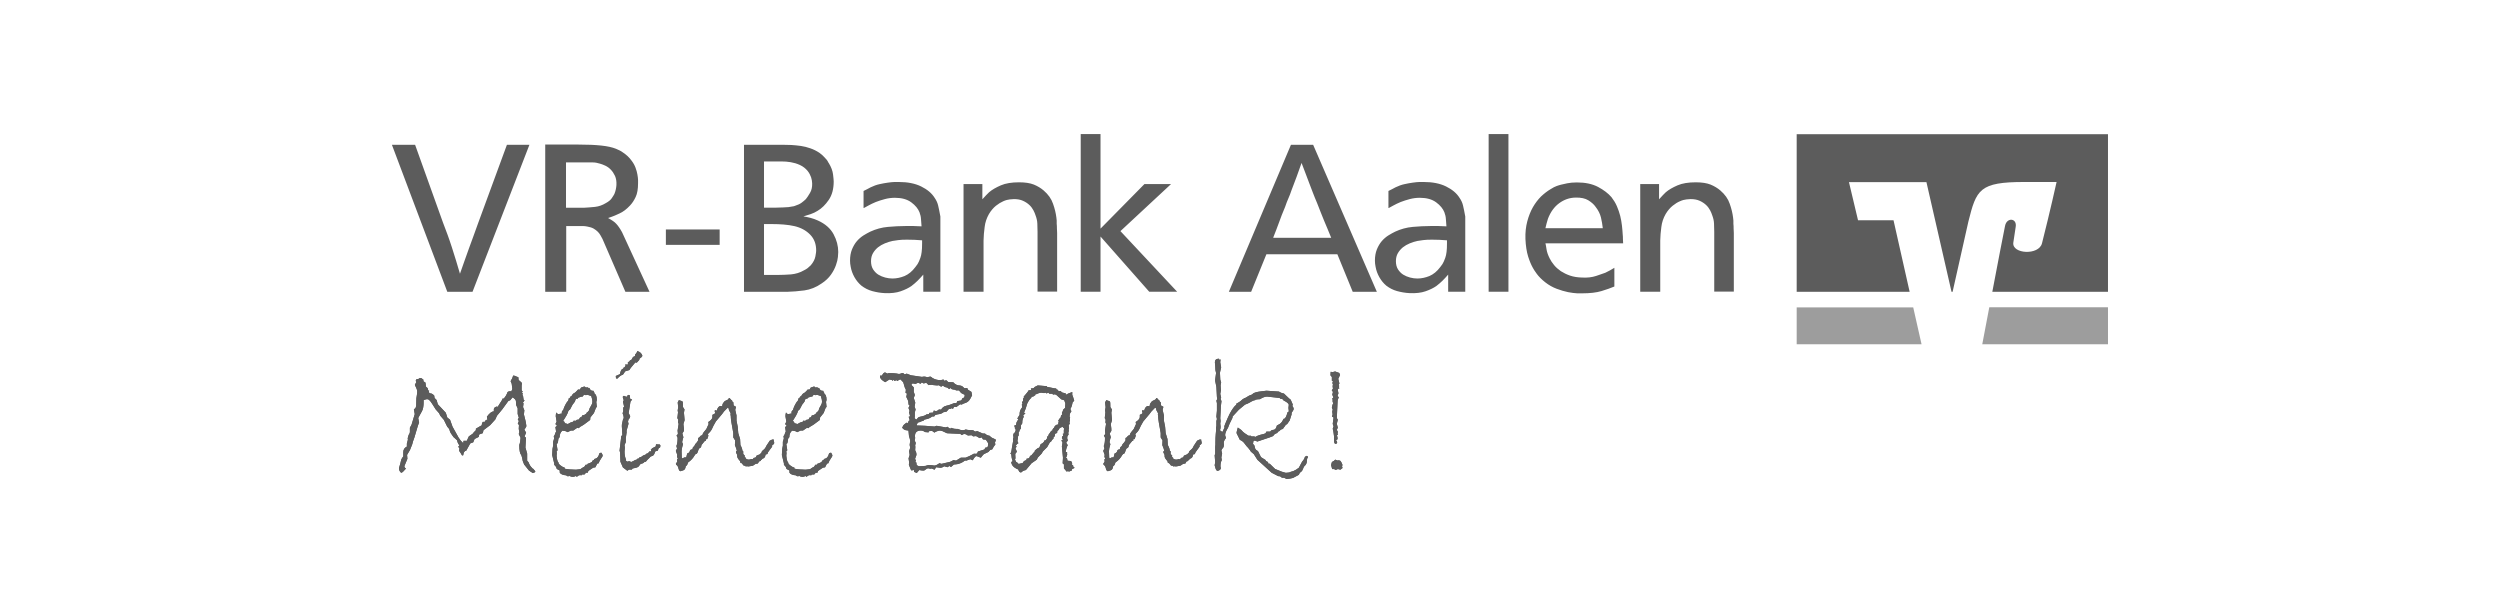
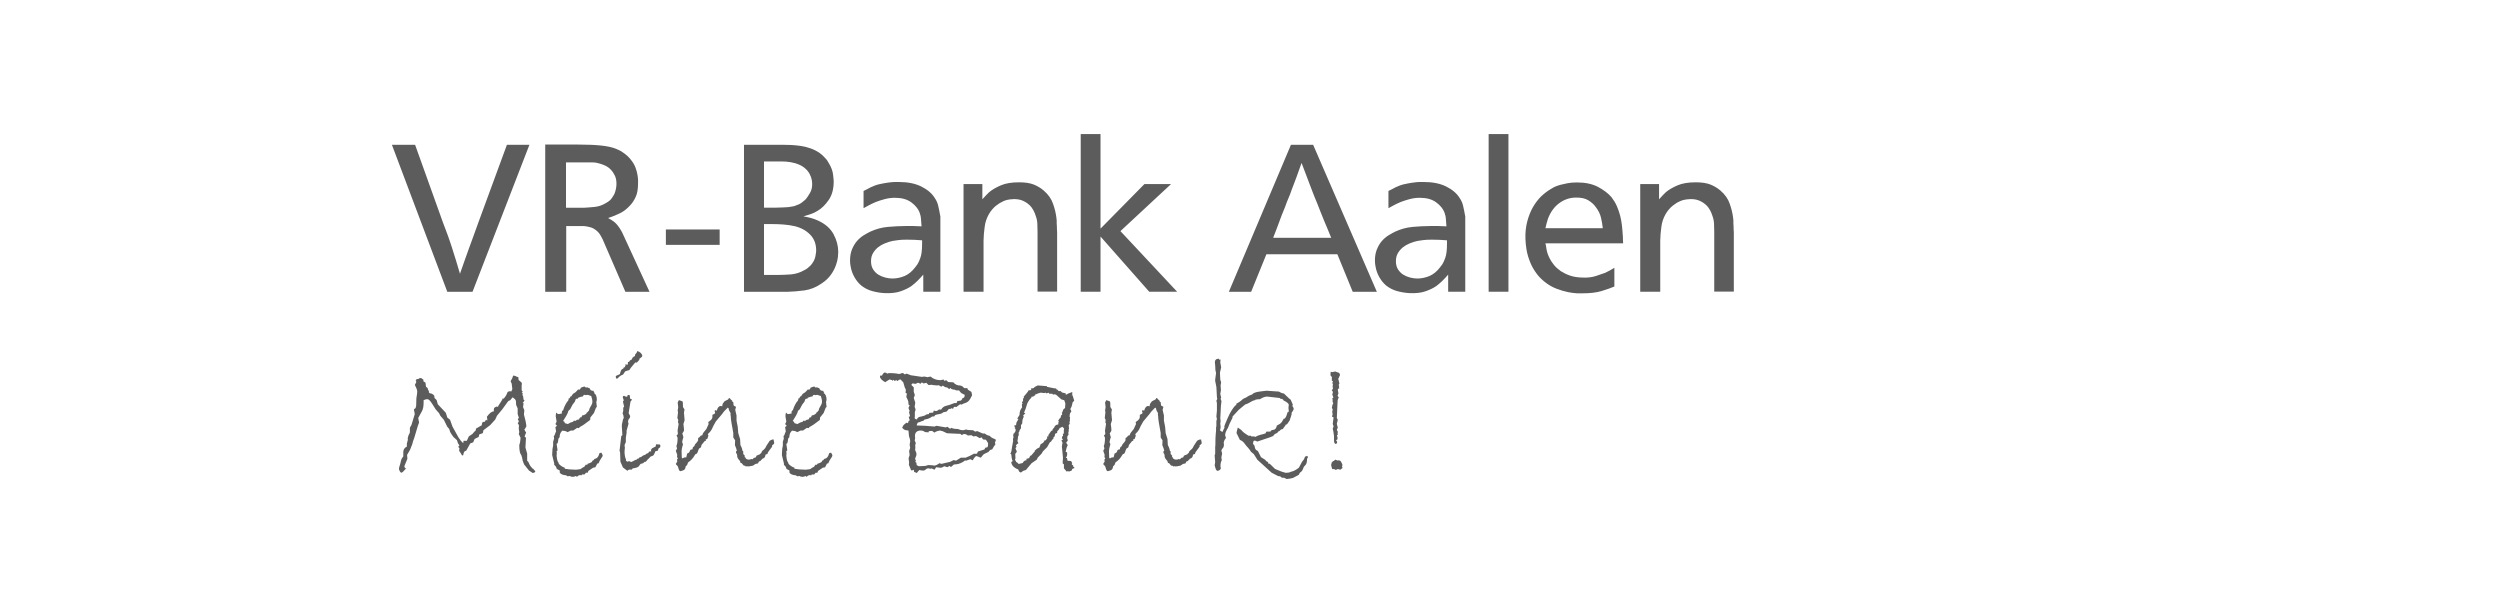
<svg xmlns="http://www.w3.org/2000/svg" id="Ebene_1" viewBox="0 0 231.05 56.69">
  <defs>
    <style>.cls-1{opacity:.6;}.cls-1,.cls-2{fill:#5c5c5c;}</style>
  </defs>
-   <path class="cls-1" d="M194.82,31.82v-3.42h-10.97c-.3,1.57-.55,2.9-.65,3.42h11.62Z" />
-   <polygon class="cls-1" points="166.05 28.41 166.05 31.82 177.59 31.82 176.82 28.41 166.05 28.41 166.05 28.41" />
-   <path class="cls-2" d="M171.72,20.36l-.84-3.53h7.16l2.32,10.14h.1l1.46-6.5c.74-2.95,1.01-3.65,5.16-3.65h2.99s-.6,2.72-1.35,5.67c-.29,1.13-2.78.99-2.65-.06.01-.11.13-.9.22-1.46.14-.81-.81-.91-.98-.11-.12.57-.67,3.42-1.18,6.11h10.69v-14.57h-28.77v14.57h10.44l-1.49-6.61h-3.29Z" />
  <path class="cls-2" d="M38.36,13.38h-2.14l5.12,13.59h2.33l5.26-13.59h-2.08l-2.66,7.24c-.15.44-.3.84-.44,1.22-.14.38-.28.75-.41,1.12-.13.37-.27.74-.4,1.12-.13.38-.28.79-.43,1.22-.13-.45-.25-.85-.36-1.21-.11-.36-.23-.76-.38-1.21-.14-.44-.28-.83-.4-1.17-.13-.35-.28-.74-.44-1.17l-2.56-7.14h0ZM52.32,15.01h2.02c.05,0,.19,0,.42,0,.23,0,.46.04.67.11.15.04.32.1.51.19.19.09.36.21.51.37.15.15.28.35.39.58.1.23.15.51.13.85-.01.14-.03.28-.06.41-.03.13-.07.27-.13.41-.06.12-.15.25-.25.4-.1.15-.28.3-.54.44-.31.19-.64.31-1,.35-.36.04-.7.06-1.02.08h-1.66v-4.2h0ZM50.39,13.38v13.59h1.94v-6.08h1.23s.12,0,.28,0c.16,0,.31.02.45.05.23.04.42.1.58.19.15.09.28.19.39.3.1.11.19.22.25.34.06.12.12.22.17.31l2.12,4.89h2.23l-2.54-5.51c-.1-.18-.19-.33-.27-.44-.08-.12-.16-.22-.25-.32-.09-.1-.19-.19-.31-.27-.12-.08-.27-.18-.46-.28.1-.03.22-.07.37-.13.12-.04.34-.13.68-.29.34-.15.66-.4.97-.73.21-.22.38-.48.53-.8.15-.31.22-.74.22-1.28,0-.05,0-.15,0-.29,0-.14-.03-.31-.06-.5-.03-.19-.09-.4-.17-.62-.08-.22-.2-.44-.36-.65-.22-.31-.49-.56-.81-.77-.1-.08-.21-.14-.31-.19-.1-.05-.21-.1-.33-.15-.35-.14-.8-.24-1.37-.3-.56-.06-1.26-.09-2.08-.09-.13,0-.26,0-.38,0-.13,0-.26,0-.39,0h-2.33ZM61.54,21.21v1.42h4.97v-1.42h-4.97ZM70.6,20.71h.81c.31,0,.64.01,1.01.04.37.03.7.08,1.01.15.59.14,1.07.4,1.45.79.38.39.56.89.55,1.5,0,.06-.02.23-.07.5-.05.27-.19.55-.43.83-.1.1-.2.19-.29.26-.09.07-.2.14-.33.2-.37.22-.78.34-1.21.38-.44.03-.84.05-1.21.05-.22,0-.43,0-.64,0-.21,0-.43,0-.64,0v-4.68h0ZM70.6,14.92h1.6c.3,0,.59.02.88.07.29.05.57.13.85.26.28.13.52.31.72.56.14.18.24.37.31.57.06.2.1.39.1.57.01.33-.05.63-.2.88-.15.25-.27.44-.38.57-.1.1-.23.21-.39.33-.16.12-.36.21-.61.29-.06.03-.14.05-.24.06-.1.01-.22.03-.36.06-.13.01-.29.02-.49.03-.2,0-.41.01-.64.02-.22,0-.44,0-.64,0h-.5v-4.25h0ZM68.76,13.38v13.59h3.97c.51-.01,1.05-.06,1.61-.13.56-.08,1.09-.29,1.59-.64.37-.24.66-.52.87-.82.21-.3.36-.59.46-.88.1-.28.16-.53.18-.75.02-.22.03-.37.03-.46,0-.55-.14-1.1-.43-1.64-.29-.54-.77-.96-1.45-1.27-.22-.1-.44-.18-.67-.24-.23-.06-.46-.11-.67-.14.22-.06.44-.13.67-.21.23-.08.45-.18.65-.31.37-.22.71-.55,1.02-1,.31-.45.46-1.02.46-1.71,0-.1-.02-.32-.06-.65-.04-.33-.17-.68-.39-1.04-.03-.03-.05-.07-.08-.13-.03-.06-.07-.13-.13-.2-.06-.06-.14-.15-.24-.26-.1-.11-.23-.23-.41-.36-.27-.18-.55-.32-.84-.42-.29-.1-.58-.18-.87-.22-.29-.04-.58-.07-.87-.09-.29-.01-.57-.02-.84-.02h-3.56ZM85.22,22.48c0,.33-.01.6-.04.81-.03.21-.06.39-.12.54-.03.06-.07.17-.13.33-.06.15-.17.33-.33.52-.3.4-.63.67-1,.83-.37.15-.74.23-1.12.23-.22,0-.44-.03-.67-.09-.23-.06-.44-.15-.64-.27-.19-.12-.35-.29-.48-.49-.13-.21-.19-.46-.19-.75s.06-.53.18-.74c.12-.21.28-.39.46-.54.19-.15.4-.27.64-.37.24-.1.47-.17.7-.22.14-.03.32-.05.54-.08.22-.03.49-.04.81-.04.46,0,.92.02,1.39.06v.27h0ZM79.83,19.23c.1-.05.25-.13.44-.24.19-.11.42-.21.67-.32.26-.1.54-.19.84-.27.3-.08.61-.12.93-.12.63,0,1.13.14,1.51.42.38.28.63.59.76.92.08.21.13.42.14.65.02.23.04.45.05.65-.24-.01-.49-.02-.73-.03-.24,0-.49,0-.75,0-.51,0-1.06.03-1.63.08-.57.05-1.11.2-1.63.44-.19.09-.4.21-.63.35-.22.14-.43.32-.61.53-.18.21-.33.47-.45.76-.12.3-.18.64-.18,1.04,0,.18.02.37.06.56.06.35.18.67.35.97.17.3.38.56.64.78.3.23.63.4.99.5.37.1.75.17,1.15.19.59.03,1.09-.03,1.49-.17s.73-.3.99-.48c.22-.17.41-.33.57-.49s.34-.35.53-.57v1.58h1.58v-6.95c-.08-.44-.15-.78-.21-1.03-.06-.25-.17-.48-.31-.68-.27-.44-.69-.79-1.26-1.07-.57-.28-1.26-.41-2.07-.41-.08,0-.2,0-.38,0-.17,0-.38.03-.62.06-.24.03-.49.08-.77.14-.28.06-.55.16-.82.29-.12.06-.22.12-.32.17-.1.05-.21.11-.34.17v1.56h0ZM90.78,17.01h-1.73v9.95h1.85v-4.74c.01-.39.04-.8.1-1.23.05-.44.19-.84.4-1.21.19-.32.41-.57.64-.76.24-.19.47-.33.68-.42.22-.1.42-.15.6-.17.18-.02.31-.03.39-.03.32,0,.6.05.84.16.24.11.43.24.59.39s.28.32.37.49c.09.17.15.32.19.45.1.26.16.51.17.77.01.26.02.51.02.77v5.52h1.81v-5.41c-.01-.17-.02-.31-.02-.44s0-.27-.02-.42c0-.12,0-.21,0-.3,0-.08-.02-.18-.03-.28-.05-.4-.15-.82-.31-1.27-.15-.45-.44-.86-.87-1.23-.26-.22-.56-.4-.9-.54-.35-.14-.8-.21-1.37-.21-.68,0-1.24.09-1.68.28-.44.19-.81.4-1.09.64-.1.1-.19.19-.27.27-.08.08-.19.21-.35.38v-1.42h0ZM99.88,12.39v14.57h1.83v-5.1l4.5,5.1h2.58l-5.24-5.6,4.68-4.35h-2.46l-4.06,4.12v-8.74h-1.83ZM117.67,21.96c.21-.51.38-.98.54-1.41.15-.43.34-.91.56-1.43.1-.3.2-.55.3-.78.1-.22.2-.48.3-.78.18-.46.34-.88.47-1.24.13-.37.29-.79.45-1.26.13.35.25.67.37.97.12.3.23.6.34.9.11.3.22.59.34.89.12.3.24.62.39.96.12.3.22.57.33.84.1.26.21.52.31.77.1.25.21.5.32.76.11.26.22.53.34.83h-5.33ZM119.31,13.38l-5.74,13.59h2.06l1.41-3.47h6.56l1.42,3.47h2.23l-5.89-13.59h-2.06ZM133.73,22.48c0,.33-.01.6-.04.81-.03.21-.06.39-.12.54-.03.06-.07.17-.13.33-.06.15-.17.33-.33.52-.3.4-.63.67-1,.83-.37.15-.74.23-1.12.23-.22,0-.44-.03-.67-.09-.23-.06-.44-.15-.64-.27-.19-.12-.35-.29-.48-.49-.13-.21-.19-.46-.19-.75s.06-.53.18-.74c.12-.21.28-.39.46-.54.19-.15.4-.27.64-.37.24-.1.47-.17.7-.22.14-.03.32-.05.54-.08.22-.03.49-.04.81-.04.46,0,.92.02,1.39.06v.27h0ZM128.34,19.23c.1-.05.25-.13.44-.24.19-.11.42-.21.67-.32.26-.1.54-.19.84-.27.3-.08.61-.12.93-.12.63,0,1.13.14,1.51.42.38.28.63.59.76.92.08.21.13.42.14.65.02.23.04.45.05.65-.24-.01-.49-.02-.73-.03-.24,0-.49,0-.75,0-.51,0-1.06.03-1.63.08-.57.05-1.11.2-1.63.44-.19.09-.4.21-.63.35-.22.14-.43.32-.61.53-.18.21-.33.47-.45.76-.12.3-.18.64-.18,1.04,0,.18.02.37.06.56.06.35.18.67.35.97.17.3.38.56.64.78.3.23.63.4.99.5.37.1.75.17,1.15.19.59.03,1.09-.03,1.49-.17s.73-.3.99-.48c.22-.17.41-.33.57-.49.16-.16.34-.35.53-.57v1.58h1.58v-6.95c-.08-.44-.15-.78-.21-1.03-.06-.25-.17-.48-.31-.68-.27-.44-.69-.79-1.26-1.07-.57-.28-1.26-.41-2.07-.41-.08,0-.2,0-.38,0-.17,0-.38.03-.62.06-.24.03-.49.08-.77.14-.28.06-.55.16-.82.29-.12.06-.22.12-.32.17-.1.05-.21.11-.34.17v1.56h0ZM137.58,12.39v14.57h1.83v-14.57h-1.83ZM142.83,21.08c.04-.15.07-.29.1-.41.03-.12.07-.27.13-.45.24-.63.59-1.11,1.04-1.44.45-.33.95-.51,1.52-.52.49-.01.88.07,1.17.25.29.18.52.38.67.6.26.33.42.66.5.99.08.33.13.66.17.99h-5.29ZM150.01,22.48c-.01-.15-.02-.29-.02-.4,0-.13,0-.27-.02-.42-.01-.24-.04-.51-.07-.81-.03-.3-.09-.59-.16-.9-.08-.3-.18-.6-.31-.9-.13-.3-.3-.57-.5-.83-.3-.35-.71-.66-1.23-.94-.53-.28-1.18-.42-1.96-.42-.35,0-.65.03-.9.08-.26.05-.45.1-.58.13-.1.03-.23.06-.39.12-.15.05-.34.15-.56.29-.31.18-.6.41-.89.68-.28.28-.53.61-.75.99-.22.39-.39.82-.52,1.31-.13.49-.19,1.03-.17,1.62.03.64.11,1.18.25,1.63.14.44.29.79.44,1.05.05.1.17.29.36.55.19.26.45.52.78.78.33.26.69.46,1.06.6.37.14.72.24,1.05.31.33.06.61.1.85.11.24,0,.39,0,.45,0,.73,0,1.33-.07,1.79-.21.46-.14.86-.28,1.19-.42v-1.73c-.15.09-.29.17-.41.24-.12.07-.27.14-.43.22-.17.06-.45.16-.84.29-.39.13-.83.18-1.32.15-.41-.01-.78-.07-1.1-.18-.32-.11-.6-.25-.85-.41-.24-.17-.45-.35-.62-.56-.17-.21-.31-.41-.41-.62-.15-.3-.25-.57-.29-.84-.04-.26-.07-.45-.1-.55h7.18ZM153.32,17.01h-1.73v9.95h1.85v-4.74c.01-.39.04-.8.1-1.23.05-.44.19-.84.4-1.21.19-.32.41-.57.64-.76.24-.19.46-.33.68-.42.22-.1.42-.15.6-.17.18-.02.31-.03.39-.03.32,0,.6.05.84.16.24.11.43.24.59.39s.28.32.37.49c.09.17.15.32.19.45.1.26.16.51.17.77.01.26.02.51.02.77v5.52h1.81v-5.41c-.01-.17-.02-.31-.02-.44s0-.27-.02-.42c0-.12,0-.21,0-.3,0-.08-.02-.18-.03-.28-.05-.4-.15-.82-.31-1.27-.15-.45-.44-.86-.87-1.23-.26-.22-.56-.4-.9-.54-.35-.14-.8-.21-1.37-.21-.68,0-1.24.09-1.68.28-.44.19-.81.4-1.09.64-.1.1-.19.19-.27.27-.08.08-.19.21-.35.38v-1.42h0Z" />
  <path class="cls-2" d="M49.25,43.33c-.13-.13-.21-.23-.25-.29-.04-.06-.1-.17-.16-.33l-.12-.13v-.66l-.16-.56.05-.9-.13-.12c.02-.06.04-.13.08-.21.04-.08.06-.13.06-.16s-.02-.05-.06-.08l-.1-.2c.06-.06.13-.16.19-.3-.03-.21-.05-.37-.08-.49l-.15-.6.04-.38-.12-.3.05-.35-.08-.03.17-.23-.09-.07-.05-.35-.06-.08.03-.18-.1-.03.1-.09-.1-.15v-.44l.02-.14c0-.05,0-.09-.01-.1,0-.02-.1-.1-.29-.26l-.03-.27c-.12-.02-.19-.04-.22-.08-.05-.03-.14-.05-.26-.06-.04.18-.12.35-.23.52l.1.23.06.5-.11.24s-.04-.05-.08-.05c-.1,0-.18.03-.25.08-.08.24-.2.44-.36.61h-.11l-.03.11-.35.55-.04.1-.1-.03c-.19.05-.28.14-.28.25v.2c-.19,0-.4.16-.64.49.03.19.04.29.04.3,0,.03,0,.05-.02.05-.02,0-.05-.03-.09-.08l-.14.21h-.17c-.06.1-.1.19-.1.27.01,0,.02,0,.02.02,0,.02-.06.06-.19.12-.13.07-.25.14-.37.22v.14c-.14.13-.24.24-.3.33l-.35.24-.19.41h-.3l-.03.22c-.17-.15-.31-.32-.43-.52l-.56-1.01-.23-.64-.25-.2-.14-.44-.74-.79-.11-.39-.19-.19-.03-.22c-.08-.09-.16-.14-.23-.18-.18-.02-.27-.07-.27-.17,0-.03.01-.07.03-.11h-.08l-.06-.23-.15-.13-.05-.38-.19-.12v-.15l-.19-.14-.15-.02c-.04.08-.15.11-.31.11,0,.08-.02.12-.07.14l.07.12-.14.27c.15.29.22.49.22.61s-.03.33-.08.63l-.02.71-.06.2-.15.11.08.44-.3.99-.15.27v.36c0,.11-.04.21-.11.3-.06.17-.09.28-.09.33,0,.04,0,.08.02.1l-.1.38v.27c-.22.11-.33.28-.33.51v.4s-.03.04-.09.12c-.06.07-.11.19-.14.35s-.07.3-.11.41c-.04.12-.06.18-.06.21,0,.12.03.22.09.3.06.08.1.12.13.12.07,0,.21-.13.43-.39-.1-.05-.15-.12-.15-.22l.28-.68-.03-.36.27-.46.21-.53.06-.24.13-.36.33-1.11.11-.29-.08-.42.35-.64c.1-.18.15-.46.15-.82v-.2h.02s.05-.01.12-.04c.07-.03.14-.04.21-.04.11,0,.26.14.44.43l.33.52.31.35.11.23.33.38.31.63.18.21c.06.21.11.34.15.39.04.05.09.14.17.25.07.11.13.17.17.19l.23.21c.06.2.1.31.13.35l.1.12-.11.14.11.15-.03.22c.13.19.22.33.27.43.03,0,.07,0,.11-.02.03-.27.12-.41.27-.41l.38-.68.27-.1.13-.31.38-.19.05-.23.33-.12.06-.27.62-.47.47-.52.16-.35.48-.58.56-.77.19-.09.21-.26c.2.13.3.24.31.35,0,.1.01.22.02.36l.14.31v.52l.11.35-.1.15.1.15-.1.25.11.11-.02.36.05.31-.05.17.17.35c-.03.32-.06.5-.08.54-.02.04-.04.09-.04.17,0,.46.06.76.19.9.05.14.1.32.13.53l.13.33.45.56.35.23c.13-.04.21-.08.24-.11-.01-.06-.08-.16-.21-.29h0ZM55.38,41.94c-.06.28-.21.44-.45.48l-.05.1c-.06,0-.11.03-.15.1,0,.03-.01.06-.04.08-.02.03-.15.08-.39.17l-.02.08h-.15l-.13.19c-.08.03-.2.1-.36.22l-.41.05-.61-.03-.43-.06v-.1c-.15-.04-.29-.12-.42-.23-.13-.11-.18-.2-.16-.27-.06-.03-.1-.12-.13-.29-.03-.17-.04-.27-.04-.31l.02-.23-.02-.19.09-.08-.09-.6.09-.05c.03-.08.06-.22.08-.43l.11-.14c0-.25.08-.45.25-.6.19.02.3.04.34.06l.14.08.31-.15h.22l.36-.25c.06.02.11.03.13.03.05,0,.08-.03.1-.1.25-.12.57-.34.97-.66l.02-.23.33-.41.19-.49.08-.07-.05-.46.05-.19c0-.33-.09-.55-.28-.64l.07-.03c-.05-.04-.09-.09-.1-.17h-.05c-.16,0-.27-.09-.33-.27h-.1l-.08-.06-.15.03c-.05-.06-.1-.1-.14-.1-.01,0-.11.03-.3.1-.07.12-.11.19-.13.19-.07,0-.12,0-.14-.02-.17.21-.32.34-.44.38-.09.09-.15.17-.17.24l-.1.04-.08.16h-.08c0,.14-.05.25-.15.33-.16.24-.28.49-.36.76-.09.06-.13.13-.13.2,0,.04,0,.08.02.11-.17.04-.27.06-.31.06-.08,0-.15-.05-.22-.15-.03.11-.05.23-.05.35l.08.49s-.04.11-.11.23l.15.16-.15.12c.02.18.04.31.06.41-.05.09-.08.17-.1.25-.02.07-.05.13-.11.18l.03.22-.09.3v.35l-.06.31-.03.56.19.78v.13c.1.09.16.16.18.21l.06.17.27.14v.2c.1.15.3.23.6.25l.1.08c.09,0,.16,0,.22-.02.08.05.17.08.3.08.07,0,.16-.03.27-.08l.1.08c.09-.11.2-.16.31-.16l.11.02.05-.08h.23l.14-.17.14.02.08-.18.44-.3.2-.03.18-.35.12-.02c.05-.16.13-.3.23-.44.1-.14.15-.23.15-.27,0-.06-.04-.15-.12-.27-.08,0-.14.02-.19.06h0ZM54.22,38.19c-.13.13-.27.2-.41.2l-.08.18h-.11l-.12.2-.19.03c-.05.06-.1.1-.15.1-.03,0-.07-.01-.13-.03l-.05.1c-.18.04-.34.11-.5.22l-.27-.08-.06-.14-.11-.06c.27-.41.41-.67.44-.77.02-.11.05-.18.09-.21l.12-.1.23-.44.12-.15c.06-.07.09-.12.1-.14,0-.02.02-.05.02-.07,0-.02.02-.05.02-.07,0-.02.02-.04.03-.05.01-.01.02-.03.03-.04s.02-.02.04-.02c.01,0,.03,0,.04,0,.02,0,.04,0,.06.02l.05-.11c.2-.08.35-.12.44-.12.03-.1.09-.15.17-.15l.1.03s.08-.01.17-.03l.33.11c.08.23.11.39.11.48s-.01.17-.03.23c-.02.06-.1.21-.23.43l-.05.19c-.1.13-.17.2-.22.2v.08h0ZM58.9,32.43c-.02.12-.09.23-.2.33l-.02.17h-.1c-.02.06-.05.1-.1.1l-.12.22-.13.05-.08.13-.12.03v.23h-.26l.06.15h-.06l-.04.12-.03-.02-.08.05v.06s-.04.03-.12.07c-.08.03-.15.19-.21.46l-.38.17.02.2.1.06c.19-.19.31-.29.36-.31l.19-.08.2-.3.39-.12.11-.18.44-.53s.07.03.09.03c.04,0,.08-.03.13-.1l.15-.16v-.1c.15-.09.24-.18.28-.27-.05-.21-.21-.37-.48-.45h0ZM60.94,41.08l-.31-.02-.03.2-.35.18-.03.09h-.07l.04.18-.19.02-.1.15c-.12.02-.2.06-.23.13-.15.04-.29.11-.41.22l-.17.05-.1.13-.03-.05-.11.11c-.13.03-.22.07-.28.12l-.23.11-.19-.08-.17.05-.14-.1.02-.09c-.09-.19-.14-.44-.14-.74l.03-.38-.03-.23.12-.27v-.39l.08-.55-.02-.08.19-.68-.05-.19.05-.21c.1-.09.15-.19.15-.31l-.14-.27.17-1.06.15-.19-.18-.08c-.02-.18-.04-.29-.04-.31,0-.02-.04-.04-.11-.04-.08,0-.11.05-.11.14-.04.02-.07.03-.08.03-.03,0-.07-.01-.12-.04-.05-.03-.09-.04-.11-.04-.08,0-.11.04-.11.12,0,.05.04.16.11.33-.01,0-.02,0-.03-.02-.04,0-.06.04-.06.13,0,.01.01.07.04.17.03.1.05.19.06.26l-.08.1v.31l-.06.22c.08.16.11.31.11.46l-.06.04c-.03.16-.06.28-.08.37-.03.09-.04.18-.04.29l.05.85-.1.08-.16,1.35.05.17.03.85.23.53.41.31.15-.11h.27l.06-.1s.11-.03.24-.05c.13-.02.23-.06.31-.12.02-.03.08-.11.2-.26.17-.02.29-.08.36-.19h.11c.15-.18.24-.28.28-.3l.18-.19.2-.07c.09-.06.16-.2.23-.41l.23-.06.06-.2.15-.11.03-.16s-.04-.08-.06-.1h0ZM71.52,40.62h-.15l-.23.11c-.14.21-.24.37-.31.47l-.09.18c-.03.05-.08.11-.15.17-.08.06-.13.11-.16.15-.03.03-.05.07-.06.09l.02.04c-.06.04-.12.1-.17.16-.2.07-.31.12-.33.16v.04c0,.07-.08.11-.23.13-.05.09-.1.13-.14.13-.02,0-.04-.01-.08-.03-.08.04-.16.06-.25.06-.08,0-.16-.03-.27-.1v-.08l-.11-.06.03-.12-.15-.16v-.25l-.07-.05c-.02-.15-.06-.27-.11-.37-.05-.09-.08-.15-.08-.16l-.03-.55-.17-.55-.05-.59-.11-.56v-.48l-.12-.52.07-.28-.22-.13-.03-.31-.08-.03-.03-.11c-.06-.03-.14-.11-.23-.23h-.06l-.08.13c-.24.1-.37.18-.39.25-.1.1-.15.22-.15.38-.06-.02-.11-.03-.14-.03-.17,0-.29.15-.37.44-.05-.03-.09-.05-.13-.05-.04,0-.06.03-.06.08,0,.01,0,.04.02.08.02.04.02.07.02.09,0,.05-.08.11-.25.18v.2c0,.14-.11.28-.33.43-.03,0-.05.02-.05.05,0,.03.01.08.03.17l-.21.46-.23.28c-.06.06-.11.16-.15.3-.09,0-.16.04-.21.12-.06.08-.11.12-.15.12h-.02v.23c-.06.12-.15.23-.27.35-.06.16-.11.23-.15.23-.06.04-.1.13-.11.25-.15,0-.23.06-.25.19-.03.09-.1.15-.23.19l-.09.36h-.16l-.2.1-.05-.08-.02-.6c0-.13.04-.35.13-.64l-.08-.19c.05-.25.09-.4.12-.45l-.1-.35.15-.24v-.2l-.05-.43.11-.36-.06-.68.05-.31-.14-.22c0-.17,0-.3-.01-.37,0-.08-.02-.13-.04-.15-.02-.02-.13-.06-.33-.12l-.11.22.05.43-.05.3.03.19-.06.52.08.15-.02.26.06.12-.1.63.03.26c0,.06-.04.13-.13.2.06.1.1.17.1.19v.09c0,.3-.04.53-.11.68l.06.23-.11.22.13.36-.02.2.08.15-.08.08.02.2-.13.21.05.1c.09.04.15.14.19.31.04.17.1.26.19.27.21-.05.35-.11.39-.18.05-.07.08-.14.08-.21l.02-.08c.1-.04.16-.15.2-.33.16-.12.29-.22.37-.32.09-.09.18-.23.29-.41l.06-.06c.09,0,.15-.08.19-.21.04-.13.08-.24.13-.31.13-.03.2-.13.21-.31l.31-.38h.09v-.15l.13-.02.11-.31-.05-.15c.17-.16.27-.28.32-.37.05-.08.11-.21.19-.39l.23-.41.58-.69.17-.23.35-.36.08.07c0,.12.07.27.19.46-.01.02-.02.05-.02.1,0,.04.01.1.03.19v.06c0,.18.08.67.23,1.47v.41l.17.27-.02.44.12.3.06.23-.08.05v.1l.11.22v.13c0,.11.09.26.27.45,0,.08.02.13.06.18h.08l.19.23.14.02.05.06.12-.02.13.02.36-.06s.08-.02.1-.04l.19-.13.23-.05.1-.19c.11,0,.17-.05.19-.14h.03s.06-.03.08-.1c.19-.04.29-.17.3-.39l.18-.05c0-.09.07-.22.22-.4.15-.17.22-.29.22-.34l-.02-.06c.16-.09.22-.17.2-.26l-.05-.23h0ZM76.61,41.94c-.06.28-.21.44-.45.48l-.05.1c-.06,0-.11.03-.15.1,0,.03-.01.06-.04.08-.02.03-.15.08-.39.17l-.02.08h-.15l-.13.19c-.08.03-.2.1-.36.22l-.41.05-.61-.03-.43-.06v-.1c-.15-.04-.29-.12-.42-.23-.13-.11-.18-.2-.16-.27-.06-.03-.1-.12-.13-.29-.03-.17-.04-.27-.04-.31l.02-.23-.02-.19.09-.08-.09-.6.09-.05c.03-.08.06-.22.08-.43l.11-.14c0-.25.08-.45.25-.6.19.02.3.04.34.06l.14.08.31-.15h.22l.36-.25c.06.02.11.03.13.03.05,0,.08-.03.1-.1.25-.12.57-.34.97-.66l.02-.23.33-.41.19-.49.08-.07-.05-.46.05-.19c0-.33-.09-.55-.28-.64l.07-.03c-.05-.04-.09-.09-.1-.17h-.05c-.16,0-.27-.09-.33-.27h-.1l-.08-.06-.15.03c-.05-.06-.1-.1-.14-.1-.01,0-.11.03-.3.1-.07.12-.11.19-.13.19-.07,0-.12,0-.14-.02-.17.21-.32.34-.44.38-.09.09-.15.17-.17.24l-.1.04-.08.16h-.08c0,.14-.05.25-.15.33-.16.24-.28.49-.36.76-.09.06-.13.13-.13.2,0,.04,0,.08.02.11-.17.04-.27.06-.31.06-.08,0-.15-.05-.22-.15-.03.11-.05.23-.05.35l.08.49s-.04.11-.11.23l.15.16-.15.12c.02.18.04.31.06.41-.05.09-.08.17-.1.25-.02.07-.05.13-.11.18l.03.22-.09.3v.35l-.06.31-.03.56.19.78v.13c.1.09.16.16.18.21l.06.17.27.14v.2c.1.15.3.23.6.25l.1.08c.09,0,.16,0,.22-.02.08.05.17.08.3.08.07,0,.16-.03.27-.08l.1.08c.09-.11.2-.16.31-.16l.11.02.05-.08h.23l.14-.17.14.02.08-.18.44-.3.2-.03.18-.35.12-.02c.05-.16.13-.3.23-.44.1-.14.15-.23.15-.27,0-.06-.04-.15-.12-.27-.08,0-.14.02-.19.06h0ZM75.44,38.19c-.13.13-.27.2-.41.2l-.08.18h-.11l-.12.2-.19.03c-.05.06-.1.1-.15.1-.03,0-.07-.01-.13-.03l-.05.1c-.18.04-.34.11-.5.22l-.27-.08-.06-.14-.11-.06c.27-.41.41-.67.44-.77.02-.11.05-.18.09-.21l.12-.1.23-.44.12-.15c.06-.07.09-.12.1-.14,0-.02.02-.05.02-.07,0-.02.02-.05.02-.07,0-.02.02-.04.03-.05.01-.01.02-.03.03-.04s.02-.02.04-.02c.01,0,.03,0,.04,0,.02,0,.04,0,.06.02l.05-.11c.2-.08.35-.12.44-.12.03-.1.09-.15.17-.15l.1.03s.08-.01.17-.03l.33.11c.08.23.11.39.11.48s-.01.17-.03.23c-.02.06-.1.21-.23.43l-.05.19c-.1.13-.17.2-.22.2v.08h0ZM91.8,40.53c-.14-.07-.26-.16-.35-.26-.16-.02-.3-.08-.42-.2h-.19l-.53-.23-.19.05-.19-.13c-.3,0-.52-.02-.68-.07-.08.05-.17.07-.28.07-.13,0-.29-.04-.46-.12h-.13c-.13,0-.24-.02-.33-.05-.08-.03-.13-.05-.14-.05h-.03c0,.05-.02.08-.05.08-.04,0-.13-.06-.27-.18l-.15.06-.86-.15-.18.07-.89-.07c-.15-.01-.31-.02-.51-.02h-.2s-.05-.02-.05-.05c0-.04.04-.11.11-.23.11-.02.18-.04.23-.07.04-.03.14-.06.29-.1l.08-.1.31-.07c.08-.02.15-.06.23-.1l.19-.12h.17l.1-.13c.11-.04.22-.07.31-.08.1-.01.18-.03.25-.06.07-.03.14-.07.19-.12l.3-.06.22-.25h.15s.04-.06.08-.06c.04,0,.09.02.15.06.03-.13.09-.2.18-.2.02,0,.06.01.12.03l.35-.26.15.03c.11-.07.21-.11.28-.13.08-.02.15-.05.23-.1.08-.05.14-.11.19-.17s.14-.21.26-.46l-.06-.31-.33-.21-.05-.14h-.28c-.12-.12-.2-.19-.24-.2l-.14-.04c-.26,0-.47-.1-.64-.3l-.44-.02s-.08-.03-.11-.08c-.02-.05-.06-.08-.11-.08s-.1.02-.15.05l-.1-.13-.23.06h-.08c-.23,0-.46-.06-.69-.19-.11-.09-.18-.14-.21-.14l-.27.06c-.15-.04-.25-.06-.31-.06-.04,0-.11.01-.2.03l-1.02-.15-.38-.15c-.1.03-.16.05-.19.07l-.14-.12h-.11l-.1.04c-.07.03-.13.04-.19.04l-.21-.04c-.17-.03-.41-.04-.72-.04l-.11.05-.23-.11c-.11.01-.21.11-.29.3-.02-.01-.06-.02-.1-.02-.05,0-.08.03-.08.1,0,.17.16.34.48.52l.39-.25.26.06v.08l.12-.11.11.11.14-.08.12.08c.09-.09.17-.13.27-.15l.26.27.14.48.1.2-.03.3.13.06-.06.31.13.27c.04.07.06.15.06.23l.02.21.1.08-.11.23.11.29-.06.1.1.38-.13.05.1.33-.1.05-.07.22s-.06-.06-.1-.06c-.03,0-.1.05-.21.14-.11.09-.18.21-.22.33.04.05.1.11.17.16.07.05.21.09.41.1l.05.52.08.26c.02.08.03.14.03.19,0,.05,0,.1-.02.13l-.03.23.05.26-.1.31.05.36-.1.31.05.35-.02.25.21.51h.07c.07,0,.12-.02.14-.06.04.03.06.07.06.14v.06l.25.1.23-.27c.14.03.27.05.36.05.09,0,.15-.02.16-.05.13-.11.23-.16.3-.16.02,0,.05,0,.1.02.04.01.08.02.1.02.03,0,.05,0,.06-.02h.08l.25.11.15-.23.39.05c.12,0,.24-.05.35-.14l.31.09.17-.12.15.1c.17-.15.26-.23.27-.23.01,0,.08-.01.2-.02.12,0,.26-.04.4-.1.15-.06.29-.14.44-.26l.08.03.39-.14.23.1c.15-.27.27-.4.36-.39l.39.15.19-.24c.05-.06.1-.1.15-.12l.36-.17.17-.19.18-.05c.07-.14.17-.3.3-.47l-.05-.14.1-.27s-.11-.08-.26-.15h0ZM88.97,36.79h-.03v.08l-.13.15-.33.05-.08.18h-.2l-.31.12c-.06.03-.21.08-.43.13-.22.05-.38.17-.48.36l-.2-.02c-.1.1-.2.15-.28.15-.08,0-.14-.02-.19-.06l-.07.2-.36.03-.03.11-.23.03s-.08.08-.21.12c-.13.04-.26.08-.39.1-.13.02-.23.11-.29.25-.13-.03-.2-.09-.2-.17l.02-.1v-.39l.07-.27-.09-.25.06-.38-.14-.43.1-.27-.1-.3v-.41l-.23-.23.12-.14.27.05.24-.11.23.1.11-.13.17.1.25-.06.21.21.27-.03.16.03c.12.02.23.03.31.03.09,0,.16,0,.2-.02l.22.14.16-.1c.1.08.17.12.23.14l.18.04.17.14.15-.11c0,.1.13.15.38.17l.12.06h.26c.12.16.2.24.23.26l.3.15c0,.2-.06.3-.19.3h0ZM91.08,41.34l-.1.2-.6.19-.08.19s-.08.02-.15.02c-.06,0-.1,0-.12-.02-.29.17-.55.29-.79.38h-.44l-.44.27-.23-.05-.31.16-.81.19-.19-.06c-.2.15-.36.22-.48.22-.03,0-.08-.01-.17-.03l-.38-.02-.27.08-.6.03-.2-.1-.03-.25-.1-.03.06-.15-.08-.15.13-.36c0-.12-.01-.21-.04-.27-.03-.06-.06-.12-.08-.17l.02-.31-.02-.14.06-.22-.1-.22.04-.24-.02-.17c0-.35.18-.52.55-.52.14,0,.27.05.38.14l.33.03.02-.11.3-.03.22.16c.13-.1.3-.16.52-.19.04.02.09.03.15.04.06,0,.1.02.11.03l.38.18,1.06.05h.17s.08.08.15.12c.07-.07.15-.1.23-.1.1,0,.21.05.33.14l.33-.03.15.11.27-.03.33.19.19-.07.12.19.27.03c.13.19.2.3.2.32,0,.03,0,.07,0,.12,0,.11-.02.19-.06.25l-.17.05h0ZM99.16,43.06s.01-.02.03-.02h.02c-.11-.06-.16-.12-.16-.16,0-.02.02-.03.05-.06l-.11-.21-.33-.03-.05-.25h-.1c.08-.13.12-.24.12-.33,0-.06,0-.1-.02-.11l.02-.09-.14-.03c.05-.31.12-.52.2-.64-.05-.03-.1-.1-.15-.22l.15-.2-.06-.21c0-.13.02-.21.06-.23l.08-.15-.05-.1s.05-.1.05-.15c0-.03,0-.05-.02-.06l.05-.05-.05-.07.05-.05-.03-.36.1-.11-.03-.15.05-.18-.02-.11.03-.14s-.02-.06-.05-.08c0-.18.03-.3.08-.37.05-.07.08-.11.09-.13l-.1-.21c.08-.13.13-.25.15-.34l.06-.27.15-.16-.13-.42.03-.03-.16-.08h.08v-.27c-.24.08-.44.16-.6.27v-.14l-.35-.09-.14-.14-.08.02c-.1,0-.16-.05-.19-.15l-.08.03c0-.09-.05-.14-.15-.14h-.06l-.69-.14v-.06l-.85-.07-.3.15c-.01.09-.13.13-.35.13.03.03.05.06.05.08,0,.06-.06.09-.19.09h-.05c-.04.09-.12.19-.23.32-.12.13-.19.22-.23.27.01.02.02.05.02.09s-.03.06-.08.08v.27c-.07,0-.1.02-.1.05,0,.06.02.11.06.16l-.07.05.02.3c-.15.17-.23.37-.23.6v.08l-.22.35.11.03s-.04.11-.11.21c-.07.1-.1.21-.1.33v.03c-.11,0-.17.03-.17.08s.04.09.12.1c-.06.02-.09.04-.09.08,0,.01.02.03.05.06.03.03.05.08.05.13,0,.09-.05.19-.14.31l-.06.02c-.02.07-.03.13-.03.17,0,.04.01.1.03.18-.03.06-.05.13-.05.19,0,.05,0,.09.02.11l-.11.61c-.02.14-.04.25-.05.33-.01.08-.03.13-.05.17l-.06.09.09.06c.01.22.05.44.13.64l-.13.08c.02.3.24.53.65.69.05.18.13.27.22.27h.05c.11-.1.2-.16.25-.17l.18-.05.53-.63.48-.33.09-.19.35-.36.13-.22.39-.39.25-.44.11-.07c.05-.11.13-.21.23-.29v-.12l.11-.08.03-.23.19-.08.02-.18c.08-.04.15-.13.22-.27l.26-.12c.06.09.11.14.15.15l-.03.16v.33h-.09l.02.2-.08.06-.03.15.1.14-.15.08.11.19-.06.35.1,1.06-.03.51.12.1v.36l.26.31.12-.06.08.06c.08-.04.16-.07.25-.09l.05-.15.23-.11c-.09-.08-.14-.13-.14-.15h0ZM98.41,37.72l-.15.14c-.02.1-.06.2-.12.3l.03.15-.11.09-.03.18c-.06.04-.14.14-.23.3.03.03.05.06.05.1,0,.02-.01.04-.03.06l-.02.2h-.11s-.07.03-.14.08c-.06.05-.11.12-.13.21-.1.07-.16.17-.18.3l-.07-.03c-.04.07-.1.16-.18.26-.08.1-.11.17-.11.18s.01.04.03.08l-.15.03.03.14-.16.21h-.1c-.03.15-.14.26-.35.35l-.12.31c-.12.04-.21.09-.27.15l-.18.16h.06l-.3.35s-.02.06-.05.06h-.03c-.08.05-.13.11-.14.17-.02.06-.03.09-.04.09s-.1.03-.26.07l.03.12c-.17.01-.29.1-.36.26l-.38.09c-.06-.09-.14-.15-.23-.19l-.03-.11-.08-.05.05-.19-.02-.39.15-.2-.13-.33.1-.13-.06-.13c.09-.11.16-.17.23-.2l-.09-.2c.04-.19.06-.34.06-.44l.06-.08v-.3l.06-.06c.01-.1.06-.2.15-.3v-.28l.12-.18v-.09c0-.19.05-.36.14-.51l-.06-.13.21-.19-.13-.06c.11-.23.21-.51.3-.85.14-.28.27-.46.38-.52v-.1l.19-.02.03-.06.14-.05-.03-.06c.26-.12.46-.19.58-.19l.26.04.14-.04.08.07.19-.07.08.1h.27l.08.08c.06-.02.1-.03.13-.03.04,0,.1.02.17.06l.46.41.27.08.1.3-.03.44h0ZM111.02,40.62h-.15l-.23.11c-.14.21-.24.37-.31.47l-.09.18c-.03.05-.08.11-.15.17-.08.06-.13.11-.16.15-.03.03-.05.07-.06.09l.02.04c-.06.04-.12.1-.17.16-.2.07-.31.12-.33.16v.04c0,.07-.08.11-.23.13-.05.09-.1.13-.14.13-.02,0-.04-.01-.08-.03-.08.04-.16.06-.25.06-.08,0-.16-.03-.27-.1v-.08l-.11-.06.03-.12-.15-.16v-.25l-.07-.05c-.02-.15-.06-.27-.11-.37-.05-.09-.08-.15-.08-.16l-.03-.55-.17-.55-.05-.59-.11-.56v-.48l-.12-.52.07-.28-.22-.13-.03-.31-.08-.03-.03-.11c-.06-.03-.14-.11-.23-.23h-.06l-.08.13c-.24.1-.37.18-.39.25-.1.1-.15.22-.15.38-.06-.02-.11-.03-.14-.03-.17,0-.29.15-.37.44-.05-.03-.09-.05-.13-.05-.04,0-.06.03-.06.08,0,.01,0,.04.02.08.02.04.02.07.02.09,0,.05-.08.11-.25.18v.2c0,.14-.11.28-.33.43-.03,0-.05.02-.05.05,0,.03.01.08.03.17l-.21.46-.23.28c-.06.06-.11.16-.15.3-.09,0-.16.04-.21.12-.06.08-.11.12-.15.12h-.02v.23c-.06.12-.15.23-.27.35-.06.16-.11.23-.15.23-.06.04-.1.13-.11.25-.15,0-.23.06-.25.19-.03.09-.1.15-.23.19l-.09.36h-.16l-.2.1-.05-.08-.02-.6c0-.13.04-.35.13-.64l-.08-.19c.05-.25.09-.4.12-.45l-.1-.35.15-.24v-.2l-.05-.43.11-.36-.06-.68.05-.31-.14-.22c0-.17,0-.3-.01-.37,0-.08-.02-.13-.04-.15-.02-.02-.13-.06-.33-.12l-.11.22.05.43-.05.3.03.19-.06.52.08.15-.02.26.06.12-.1.63.03.26c0,.06-.04.13-.13.2.06.1.1.17.1.19v.09c0,.3-.04.53-.11.68l.06.23-.11.22.13.36-.02.2.08.15-.08.08.02.2-.13.21.05.1c.09.04.15.14.19.31.04.17.1.26.19.27.21-.05.35-.11.39-.18.05-.07.08-.14.08-.21l.02-.08c.1-.04.16-.15.2-.33.16-.12.29-.22.37-.32.09-.09.18-.23.29-.41l.06-.06c.09,0,.15-.08.19-.21.04-.13.08-.24.13-.31.13-.03.2-.13.21-.31l.31-.38h.09v-.15l.13-.02.11-.31-.05-.15c.17-.16.27-.28.32-.37.05-.08.11-.21.19-.39l.23-.41.58-.69.17-.23.35-.36.08.07c0,.12.07.27.19.46-.01.02-.02.05-.02.1,0,.04.01.1.03.19v.06c0,.18.08.67.23,1.47v.41l.17.27-.02.44.12.3.06.23-.08.05v.1l.11.22v.13c0,.11.09.26.27.45,0,.08.02.13.06.18h.08l.19.23.15.02.05.06.12-.02.13.02.36-.06s.08-.02.1-.04l.19-.13.23-.05.1-.19c.11,0,.17-.05.19-.14h.03s.06-.03.08-.1c.19-.04.29-.17.3-.39l.18-.05c0-.09.07-.22.22-.4.14-.17.22-.29.22-.34l-.02-.06c.16-.09.22-.17.2-.26l-.05-.23h0ZM120.74,42.17s-.06.01-.13.03c-.05.16-.1.27-.15.32l-.12.15-.3.56s-.1.08-.26.18c-.16.1-.33.17-.5.2l-.14.06-.31.03-.38-.11-.61-.25-.5-.49-.1.02-.06-.17-.19-.1-.02-.08-.43-.27-.28-.56c-.16-.08-.25-.17-.27-.28l-.06-.24-.13-.15.02-.08v-.03c0-.12.04-.19.13-.19.06,0,.14.03.25.09,1.03-.33,1.54-.52,1.54-.56h-.02s-.03.02-.05.02c.1-.13.23-.22.38-.25.02-.09.08-.15.19-.18.1-.12.21-.19.33-.19.01-.05.06-.12.13-.2.08-.09.12-.16.13-.21l.11-.02.25-.36.18-.56v-.15c.12-.16.19-.28.19-.36s-.04-.17-.12-.27l.04-.13-.23-.53s.05.08.05.1c-.02,0-.24-.2-.64-.59-.13-.02-.22-.05-.28-.08l-.18-.1-1.16-.08-.64.08c-.36.05-.59.14-.68.27-.16.05-.27.1-.34.14-.07.04-.13.08-.17.11-.04.03-.08.05-.11.06-.04,0-.08.03-.14.06-.05.03-.1.06-.14.09-.04.03-.08.07-.12.11-.04.05-.2.15-.46.3.02.03.03.05.03.07,0,.04-.04.06-.11.08-.25.28-.48.66-.69,1.14-.21.48-.32.75-.32.81l.02.08-.19.41c-.08-.03-.15-.08-.23-.16.04-.09.06-.2.06-.31l-.03-.31.03-.23s-.01-.12-.03-.25l.06-1.17.05-.41-.08-.23.05-.11-.08-.33.06-.35-.03-.45.05-.26-.08-.27-.03-.64.11-.49-.08-.47.03-.27-.1.06-.05-.12c-.25,0-.38.11-.38.33,0,.06.01.16.03.31l.02.41.06.27-.08.61v.13l.11.55.05.94.03.18-.08.15.05.23v.68l-.05.56.05.23-.05.18v.46l-.03.15v.27s-.01.12-.03.34c-.02.22-.03.48-.03.77v.19l-.02.22v.63l-.05.14.05.64-.05.28.06.21c.04.18.11.29.21.31.2-.05.3-.14.3-.27,0-.02-.01-.06-.03-.12v-.1c0-.19.04-.36.12-.51l-.04-.25.07-.35-.07-.3c.02-.06.08-.16.19-.28.03-.08.05-.16.05-.25l-.02-.14c0-.12.04-.24.11-.35.06-.03.09-.09.09-.19-.05-.07-.07-.14-.07-.21,0-.16.09-.39.27-.68l.14-.36.27-.55v-.11l.58-.63.58-.48.21-.08c.06-.02.12-.05.2-.1.07-.05.14-.08.19-.11.06-.03.11-.05.17-.08.06-.02.12-.04.19-.05l-.02-.03c.15-.03.3-.05.44-.05.25-.16.47-.24.66-.24.05,0,.19.02.44.05.24.03.48.06.71.08l.1.08h.05c.1,0,.17.05.22.15.32.15.48.29.48.41l-.03.28.03.27-.03.12h-.08c-.11.41-.22.61-.33.61h-.03c-.11.2-.18.33-.23.36l-.1.1s-.13.08-.3.17c-.06.27-.18.4-.35.4h-.05s-.04.01-.1.04c-.06.03-.09.07-.1.12h-.37l-.08.16c-.11.04-.26.09-.46.13-.19.05-.35.11-.46.2-.06-.03-.13-.05-.19-.05-.07,0-.12,0-.16.02l-.09-.08h-.21c-.28-.18-.45-.29-.5-.35l-.18-.19-.31-.22c-.08.28-.12.45-.12.51l.31.63c.18.07.33.19.45.36.12.17.22.29.31.37.14.17.23.29.26.36l.27.23.33.52,1.32,1.2.6.31.18.02.17.13h.19l.25.12c.21-.02.4-.05.58-.1l.54-.29c.04-.11.09-.19.14-.23l.15-.12c.06-.12.11-.22.14-.3,0-.06.07-.15.2-.27.09-.12.13-.3.13-.55l.09-.18c-.04-.06-.08-.1-.14-.1h0ZM123.75,34.46l-.36-.13-.23.06-.18-.03-.02.33.13.15v.35l.1.03c-.03.08-.05.14-.05.17,0,.04.02.08.05.13l-.03.17.03.24-.11.14.11.15-.06.25.1.27-.13.13.06.03v.23l.06.14c-.06.11-.1.2-.1.27v.03l-.03.11.1.23-.06.03v.15l.03.21-.06.2.15.08-.08.6.08.23-.08.21c.04.12.08.35.12.69v.36c0,.23.05.35.14.35s.15-.05.15-.15c0-.05-.04-.12-.11-.2.1-.01.15-.06.15-.14,0-.1-.02-.2-.07-.3l.09-.03-.02-.12.02-.18-.09-.17.09-.21-.09-.35.09-.38-.09-.15.07-1.53c0-.13.04-.26.11-.38l-.11-.15.08-.23c-.04-.19-.06-.29-.06-.31,0-.09.05-.14.15-.15l-.05-.1.03-.13-.06-.07.08-.15-.11-.44c.06-.08.1-.16.11-.23l.06-.11-.08-.2h0ZM124.03,43.07s.02-.06.05-.08c-.04-.13-.1-.27-.19-.39-.11-.05-.17-.08-.19-.08h-.03s.05.05.05.06h-.02s-.13-.03-.3-.1c-.02.02-.05.05-.08.08-.03.03-.05.05-.07.05h-.04l-.13.13-.06.25.1.36h.17l.16.08.2-.08.23.06.2-.16c-.03-.08-.05-.14-.05-.19h0Z" />
-   <path class="cls-2" d="M49.25,43.33c-.13-.13-.21-.23-.25-.29-.04-.06-.1-.17-.16-.33l-.12-.13v-.66l-.16-.56.05-.9-.13-.12c.02-.06.04-.13.08-.21.04-.08.06-.13.06-.16s-.02-.05-.06-.08l-.1-.2c.06-.06.13-.16.19-.3-.03-.21-.05-.37-.08-.49l-.15-.6.04-.38-.12-.3.05-.35-.08-.03.17-.23-.09-.07-.05-.35-.06-.08.03-.18-.1-.03.1-.09-.1-.15v-.44l.02-.14c0-.05,0-.09-.01-.1,0-.02-.1-.1-.29-.26l-.03-.27c-.12-.02-.19-.04-.22-.08-.05-.03-.14-.05-.26-.06-.04.18-.12.35-.23.52l.1.23.06.5-.11.24s-.04-.05-.08-.05c-.1,0-.18.03-.25.08-.08.24-.2.44-.36.61h-.11l-.03.11-.35.55-.04.1-.1-.03c-.19.05-.28.14-.28.25v.2c-.19,0-.4.16-.64.49.03.19.04.29.04.3,0,.03,0,.05-.02.05-.02,0-.05-.03-.09-.08l-.14.21h-.17c-.06.1-.1.19-.1.27.01,0,.02,0,.02.02,0,.02-.06.06-.19.12-.13.07-.25.14-.37.22v.14c-.14.13-.24.24-.3.33l-.35.24-.19.41h-.3l-.03.22c-.17-.15-.31-.32-.43-.52l-.56-1.01-.23-.64-.25-.2-.14-.44-.74-.79-.11-.39-.19-.19-.03-.22c-.08-.09-.16-.14-.23-.18-.18-.02-.27-.07-.27-.17,0-.03.01-.07.03-.11h-.08l-.06-.23-.15-.13-.05-.38-.19-.12v-.15l-.19-.14-.15-.02c-.04.08-.15.11-.31.11,0,.08-.02.12-.07.14l.07.12-.14.27c.15.29.22.49.22.61s-.03.33-.08.63l-.02.71-.06.2-.15.11.08.44-.3.99-.15.27v.36c0,.11-.04.21-.11.3-.06.17-.09.28-.09.33,0,.04,0,.08.02.1l-.1.38v.27c-.22.11-.33.28-.33.51v.4s-.03.04-.09.12c-.06.07-.11.19-.14.35s-.07.3-.11.41c-.04.12-.06.18-.06.21,0,.12.03.22.09.3.06.08.1.12.13.12.07,0,.21-.13.43-.39-.1-.05-.15-.12-.15-.22l.28-.68-.03-.36.27-.46.21-.53.06-.24.13-.36.33-1.11.11-.29-.08-.42.35-.64c.1-.18.15-.46.15-.82v-.2h.02s.05-.01.12-.04c.07-.03.14-.04.21-.04.11,0,.26.14.44.43l.33.52.31.35.11.23.33.38.31.63.18.21c.06.21.11.34.15.39.04.05.09.14.17.25.07.11.13.17.17.19l.23.21c.06.2.1.31.13.35l.1.12-.11.14.11.15-.03.22c.13.19.22.33.27.43.03,0,.07,0,.11-.02.03-.27.12-.41.27-.41l.38-.68.27-.1.13-.31.38-.19.05-.23.33-.12.06-.27.62-.47.47-.52.16-.35.48-.58.56-.77.19-.09.21-.26c.2.13.3.24.31.35,0,.1.01.22.02.36l.14.31v.52l.11.35-.1.15.1.15-.1.25.11.11-.02.36.05.31-.05.17.17.35c-.03.32-.06.5-.08.54-.02.04-.04.09-.04.17,0,.46.06.76.19.9.05.14.1.32.13.53l.13.33.45.56.35.23c.13-.04.21-.08.24-.11-.01-.06-.08-.16-.21-.29h0ZM55.38,41.94c-.06.28-.21.44-.45.48l-.05.1c-.06,0-.11.03-.15.1,0,.03-.01.06-.04.08-.02.03-.15.08-.39.17l-.02.08h-.15l-.13.19c-.08.03-.2.1-.36.22l-.41.05-.61-.03-.43-.06v-.1c-.15-.04-.29-.12-.42-.23-.13-.11-.18-.2-.16-.27-.06-.03-.1-.12-.13-.29-.03-.17-.04-.27-.04-.31l.02-.23-.02-.19.09-.08-.09-.6.09-.05c.03-.08.06-.22.08-.43l.11-.14c0-.25.08-.45.25-.6.19.02.3.04.34.06l.14.08.31-.15h.22l.36-.25c.06.02.11.03.13.03.05,0,.08-.03.1-.1.25-.12.57-.34.97-.66l.02-.23.33-.41.19-.49.08-.07-.05-.46.05-.19c0-.33-.09-.55-.28-.64l.07-.03c-.05-.04-.09-.09-.1-.17h-.05c-.16,0-.27-.09-.33-.27h-.1l-.08-.06-.15.03c-.05-.06-.1-.1-.14-.1-.01,0-.11.03-.3.1-.07.12-.11.19-.13.19-.07,0-.12,0-.14-.02-.17.21-.32.34-.44.38-.09.09-.15.17-.17.24l-.1.04-.08.16h-.08c0,.14-.05.25-.15.33-.16.24-.28.49-.36.76-.09.06-.13.13-.13.2,0,.04,0,.08.02.11-.17.04-.27.06-.31.06-.08,0-.15-.05-.22-.15-.03.11-.05.23-.05.35l.08.49s-.04.11-.11.23l.15.16-.15.12c.02.18.04.31.06.41-.05.09-.08.17-.1.25-.02.07-.05.13-.11.18l.03.22-.09.3v.35l-.06.31-.03.56.19.78v.13c.1.09.16.16.18.21l.06.17.27.14v.2c.1.15.3.23.6.25l.1.08c.09,0,.16,0,.22-.02.08.05.17.08.3.08.07,0,.16-.03.27-.08l.1.08c.09-.11.2-.16.31-.16l.11.02.05-.08h.23l.14-.17.14.02.08-.18.44-.3.2-.03.18-.35.12-.02c.05-.16.13-.3.23-.44.1-.14.15-.23.15-.27,0-.06-.04-.15-.12-.27-.08,0-.14.02-.19.06h0ZM54.22,38.19c-.13.13-.27.2-.41.2l-.08.18h-.11l-.12.2-.19.03c-.05.06-.1.1-.15.1-.03,0-.07-.01-.13-.03l-.05.1c-.18.04-.34.11-.5.22l-.27-.08-.06-.14-.11-.06c.27-.41.41-.67.44-.77.02-.11.05-.18.09-.21l.12-.1.23-.44.12-.15c.06-.07.09-.12.1-.14,0-.02.02-.05.02-.07,0-.02.02-.05.02-.07,0-.02.02-.04.03-.05.01-.01.02-.03.03-.04s.02-.02.04-.02c.01,0,.03,0,.04,0,.02,0,.04,0,.06.02l.05-.11c.2-.08.35-.12.44-.12.03-.1.09-.15.17-.15l.1.03s.08-.01.17-.03l.33.11c.08.23.11.39.11.48s-.01.17-.03.23c-.02.06-.1.21-.23.43l-.05.19c-.1.13-.17.2-.22.2v.08h0ZM58.9,32.43c-.02.12-.09.23-.2.33l-.02.17h-.1c-.02.06-.05.1-.1.1l-.12.22-.13.05-.08.13-.12.03v.23h-.26l.06.15h-.06l-.04.12-.03-.02-.08.05v.06s-.04.03-.12.07c-.08.03-.15.19-.21.46l-.38.17.02.2.1.06c.19-.19.31-.29.36-.31l.19-.08.2-.3.39-.12.11-.18.44-.53s.07.03.09.03c.04,0,.08-.03.13-.1l.15-.16v-.1c.15-.09.24-.18.28-.27-.05-.21-.21-.37-.48-.45h0ZM60.94,41.08l-.31-.02-.03.2-.35.18-.03.09h-.07l.04.18-.19.02-.1.15c-.12.02-.2.06-.23.13-.15.04-.29.11-.41.22l-.17.05-.1.13-.03-.05-.11.11c-.13.03-.22.07-.28.12l-.23.11-.19-.08-.17.05-.14-.1.02-.09c-.09-.19-.14-.44-.14-.74l.03-.38-.03-.23.12-.27v-.39l.08-.55-.02-.08.19-.68-.05-.19.05-.21c.1-.09.15-.19.15-.31l-.14-.27.17-1.06.15-.19-.18-.08c-.02-.18-.04-.29-.04-.31,0-.02-.04-.04-.11-.04-.08,0-.11.05-.11.14-.04.02-.07.03-.08.03-.03,0-.07-.01-.12-.04-.05-.03-.09-.04-.11-.04-.08,0-.11.04-.11.12,0,.05.04.16.11.33-.01,0-.02,0-.03-.02-.04,0-.06.04-.06.13,0,.01.01.07.04.17.03.1.05.19.06.26l-.08.1v.31l-.06.22c.08.16.11.31.11.46l-.06.04c-.03.16-.06.28-.08.37-.03.09-.04.18-.04.29l.05.85-.1.08-.16,1.35.05.17.03.85.23.53.41.31.15-.11h.27l.06-.1s.11-.03.24-.05c.13-.02.23-.06.31-.12.02-.03.08-.11.2-.26.17-.02.29-.08.36-.19h.11c.15-.18.24-.28.28-.3l.18-.19.2-.07c.09-.06.16-.2.23-.41l.23-.06.06-.2.15-.11.03-.16s-.04-.08-.06-.1h0ZM71.52,40.62h-.15l-.23.11c-.14.21-.24.37-.31.47l-.09.18c-.03.05-.08.11-.15.17-.08.06-.13.11-.16.15-.03.03-.05.07-.06.09l.02.04c-.06.04-.12.1-.17.16-.2.07-.31.12-.33.16v.04c0,.07-.08.11-.23.13-.05.09-.1.13-.14.13-.02,0-.04-.01-.08-.03-.08.04-.16.06-.25.06-.08,0-.16-.03-.27-.1v-.08l-.11-.06.03-.12-.15-.16v-.25l-.07-.05c-.02-.15-.06-.27-.11-.37-.05-.09-.08-.15-.08-.16l-.03-.55-.17-.55-.05-.59-.11-.56v-.48l-.12-.52.07-.28-.22-.13-.03-.31-.08-.03-.03-.11c-.06-.03-.14-.11-.23-.23h-.06l-.08.13c-.24.1-.37.18-.39.25-.1.1-.15.22-.15.38-.06-.02-.11-.03-.14-.03-.17,0-.29.15-.37.44-.05-.03-.09-.05-.13-.05-.04,0-.06.03-.06.08,0,.01,0,.04.02.08.02.04.02.07.02.09,0,.05-.08.11-.25.18v.2c0,.14-.11.28-.33.43-.03,0-.05.02-.05.05,0,.03.01.08.03.17l-.21.46-.23.28c-.06.06-.11.16-.15.3-.09,0-.16.04-.21.12-.06.08-.11.12-.15.12h-.02v.23c-.06.12-.15.23-.27.35-.06.16-.11.23-.15.23-.06.04-.1.13-.11.25-.15,0-.23.06-.25.19-.03.09-.1.15-.23.19l-.09.36h-.16l-.2.1-.05-.08-.02-.6c0-.13.04-.35.13-.64l-.08-.19c.05-.25.09-.4.12-.45l-.1-.35.15-.24v-.2l-.05-.43.11-.36-.06-.68.05-.31-.14-.22c0-.17,0-.3-.01-.37,0-.08-.02-.13-.04-.15-.02-.02-.13-.06-.33-.12l-.11.22.05.43-.05.3.03.19-.06.52.08.15-.02.26.06.12-.1.63.03.26c0,.06-.04.13-.13.2.06.1.1.17.1.19v.09c0,.3-.04.53-.11.68l.06.23-.11.22.13.36-.02.2.08.15-.08.08.02.2-.13.21.05.1c.09.04.15.14.19.31.04.17.1.26.19.27.21-.05.35-.11.39-.18.05-.07.08-.14.08-.21l.02-.08c.1-.04.16-.15.2-.33.16-.12.29-.22.37-.32.09-.09.18-.23.29-.41l.06-.06c.09,0,.15-.08.19-.21.04-.13.08-.24.13-.31.13-.03.2-.13.21-.31l.31-.38h.09v-.15l.13-.02.11-.31-.05-.15c.17-.16.27-.28.32-.37.05-.08.11-.21.19-.39l.23-.41.58-.69.17-.23.35-.36.08.07c0,.12.07.27.19.46-.01.02-.02.05-.02.1,0,.04.01.1.03.19v.06c0,.18.08.67.23,1.47v.41l.17.27-.02.44.12.3.06.23-.08.05v.1l.11.22v.13c0,.11.09.26.27.45,0,.08.02.13.06.18h.08l.19.23.14.02.05.06.12-.02.13.02.36-.06s.08-.02.1-.04l.19-.13.23-.05.1-.19c.11,0,.17-.05.19-.14h.03s.06-.03.08-.1c.19-.04.29-.17.3-.39l.18-.05c0-.09.07-.22.22-.4.15-.17.22-.29.22-.34l-.02-.06c.16-.09.22-.17.2-.26l-.05-.23h0ZM76.61,41.94c-.06.28-.21.44-.45.48l-.05.1c-.06,0-.11.03-.15.1,0,.03-.01.06-.04.08-.02.03-.15.08-.39.17l-.02.08h-.15l-.13.19c-.08.03-.2.1-.36.22l-.41.05-.61-.03-.43-.06v-.1c-.15-.04-.29-.12-.42-.23-.13-.11-.18-.2-.16-.27-.06-.03-.1-.12-.13-.29-.03-.17-.04-.27-.04-.31l.02-.23-.02-.19.09-.08-.09-.6.09-.05c.03-.08.06-.22.08-.43l.11-.14c0-.25.08-.45.25-.6.19.02.3.04.34.06l.14.08.31-.15h.22l.36-.25c.06.02.11.03.13.03.05,0,.08-.03.1-.1.25-.12.57-.34.97-.66l.02-.23.33-.41.19-.49.08-.07-.05-.46.05-.19c0-.33-.09-.55-.28-.64l.07-.03c-.05-.04-.09-.09-.1-.17h-.05c-.16,0-.27-.09-.33-.27h-.1l-.08-.06-.15.03c-.05-.06-.1-.1-.14-.1-.01,0-.11.03-.3.1-.07.12-.11.19-.13.19-.07,0-.12,0-.14-.02-.17.21-.32.34-.44.38-.09.09-.15.17-.17.24l-.1.04-.08.16h-.08c0,.14-.05.25-.15.33-.16.24-.28.49-.36.76-.09.06-.13.13-.13.2,0,.04,0,.08.02.11-.17.04-.27.06-.31.06-.08,0-.15-.05-.22-.15-.03.11-.05.23-.05.35l.08.49s-.04.11-.11.23l.15.16-.15.12c.02.18.04.31.06.41-.05.09-.08.17-.1.25-.02.07-.05.13-.11.18l.03.22-.09.3v.35l-.06.31-.03.56.19.78v.13c.1.09.16.16.18.21l.06.17.27.14v.2c.1.15.3.23.6.25l.1.08c.09,0,.16,0,.22-.02.08.05.17.08.3.08.07,0,.16-.03.27-.08l.1.08c.09-.11.2-.16.31-.16l.11.02.05-.08h.23l.14-.17.14.02.08-.18.44-.3.2-.03.18-.35.12-.02c.05-.16.13-.3.23-.44.1-.14.15-.23.15-.27,0-.06-.04-.15-.12-.27-.08,0-.14.02-.19.06h0ZM75.44,38.19c-.13.13-.27.2-.41.2l-.08.18h-.11l-.12.2-.19.03c-.05.06-.1.1-.15.1-.03,0-.07-.01-.13-.03l-.05.1c-.18.04-.34.11-.5.22l-.27-.08-.06-.14-.11-.06c.27-.41.41-.67.44-.77.02-.11.05-.18.09-.21l.12-.1.23-.44.12-.15c.06-.07.09-.12.1-.14,0-.02.02-.05.02-.07,0-.02.02-.05.02-.07,0-.02.02-.04.03-.05.01-.01.02-.03.03-.04s.02-.02.04-.02c.01,0,.03,0,.04,0,.02,0,.04,0,.06.02l.05-.11c.2-.08.35-.12.44-.12.03-.1.09-.15.17-.15l.1.03s.08-.01.17-.03l.33.11c.08.23.11.39.11.48s-.01.17-.03.23c-.02.06-.1.21-.23.43l-.05.19c-.1.13-.17.2-.22.2v.08h0ZM91.8,40.53c-.14-.07-.26-.16-.35-.26-.16-.02-.3-.08-.42-.2h-.19l-.53-.23-.19.05-.19-.13c-.3,0-.52-.02-.68-.07-.08.05-.17.07-.28.07-.13,0-.29-.04-.46-.12h-.13c-.13,0-.24-.02-.33-.05-.08-.03-.13-.05-.14-.05h-.03c0,.05-.02.08-.05.08-.04,0-.13-.06-.27-.18l-.15.06-.86-.15-.18.07-.89-.07c-.15-.01-.31-.02-.51-.02h-.2s-.05-.02-.05-.05c0-.04.04-.11.11-.23.11-.02.18-.04.23-.07.04-.03.14-.06.29-.1l.08-.1.31-.07c.08-.02.15-.06.23-.1l.19-.12h.17l.1-.13c.11-.04.22-.07.31-.08.1-.01.18-.03.25-.06.07-.03.14-.07.19-.12l.3-.06.22-.25h.15s.04-.06.08-.06c.04,0,.09.02.15.06.03-.13.09-.2.18-.2.02,0,.06.01.12.03l.35-.26.15.03c.11-.07.21-.11.28-.13.08-.02.15-.05.23-.1.08-.05.14-.11.19-.17s.14-.21.26-.46l-.06-.31-.33-.21-.05-.14h-.28c-.12-.12-.2-.19-.24-.2l-.14-.04c-.26,0-.47-.1-.64-.3l-.44-.02s-.08-.03-.11-.08c-.02-.05-.06-.08-.11-.08s-.1.02-.15.05l-.1-.13-.23.06h-.08c-.23,0-.46-.06-.69-.19-.11-.09-.18-.14-.21-.14l-.27.06c-.15-.04-.25-.06-.31-.06-.04,0-.11.01-.2.03l-1.02-.15-.38-.15c-.1.03-.16.05-.19.07l-.14-.12h-.11l-.1.04c-.07.03-.13.04-.19.04l-.21-.04c-.17-.03-.41-.04-.72-.04l-.11.05-.23-.11c-.11.01-.21.11-.29.3-.02-.01-.06-.02-.1-.02-.05,0-.08.03-.08.1,0,.17.16.34.48.52l.39-.25.26.06v.08l.12-.11.11.11.14-.08.12.08c.09-.09.17-.13.27-.15l.26.27.14.48.1.2-.03.3.13.06-.06.31.13.27c.04.07.06.15.06.23l.02.21.1.08-.11.23.11.29-.06.1.1.38-.13.05.1.33-.1.05-.07.22s-.06-.06-.1-.06c-.03,0-.1.05-.21.14-.11.09-.18.21-.22.33.04.05.1.11.17.16.07.05.21.09.41.1l.05.52.08.26c.02.08.03.14.03.19,0,.05,0,.1-.02.13l-.03.23.05.26-.1.31.05.36-.1.31.05.35-.02.25.21.51h.07c.07,0,.12-.02.14-.06.04.03.06.07.06.14v.06l.25.1.23-.27c.14.03.27.05.36.05.09,0,.15-.02.16-.05.13-.11.23-.16.3-.16.02,0,.05,0,.1.02.04.01.08.02.1.02.03,0,.05,0,.06-.02h.08l.25.11.15-.23.39.05c.12,0,.24-.05.35-.14l.31.09.17-.12.15.1c.17-.15.26-.23.27-.23.01,0,.08-.01.2-.02.12,0,.26-.04.4-.1.15-.06.29-.14.44-.26l.08.03.39-.14.23.1c.15-.27.27-.4.36-.39l.39.15.19-.24c.05-.06.1-.1.15-.12l.36-.17.17-.19.18-.05c.07-.14.17-.3.3-.47l-.05-.14.1-.27s-.11-.08-.26-.15h0ZM88.97,36.79h-.03v.08l-.13.15-.33.05-.08.18h-.2l-.31.12c-.06.03-.21.08-.43.13-.22.05-.38.17-.48.36l-.2-.02c-.1.1-.2.15-.28.15-.08,0-.14-.02-.19-.06l-.07.2-.36.03-.03.11-.23.03s-.08.08-.21.12c-.13.04-.26.08-.39.1-.13.02-.23.11-.29.25-.13-.03-.2-.09-.2-.17l.02-.1v-.39l.07-.27-.09-.25.06-.38-.14-.43.1-.27-.1-.3v-.41l-.23-.23.12-.14.27.05.24-.11.23.1.11-.13.17.1.25-.06.21.21.27-.03.16.03c.12.02.23.03.31.03.09,0,.16,0,.2-.02l.22.14.16-.1c.1.08.17.12.23.14l.18.04.17.14.15-.11c0,.1.13.15.38.17l.12.06h.26c.12.16.2.24.23.26l.3.15c0,.2-.06.3-.19.3h0ZM91.08,41.34l-.1.2-.6.19-.08.19s-.08.02-.15.02c-.06,0-.1,0-.12-.02-.29.17-.55.29-.79.38h-.44l-.44.27-.23-.05-.31.16-.81.19-.19-.06c-.2.15-.36.22-.48.22-.03,0-.08-.01-.17-.03l-.38-.02-.27.08-.6.03-.2-.1-.03-.25-.1-.03.06-.15-.08-.15.13-.36c0-.12-.01-.21-.04-.27-.03-.06-.06-.12-.08-.17l.02-.31-.02-.14.06-.22-.1-.22.04-.24-.02-.17c0-.35.18-.52.55-.52.14,0,.27.05.38.14l.33.03.02-.11.3-.03.22.16c.13-.1.3-.16.52-.19.04.02.09.03.15.04.06,0,.1.02.11.03l.38.18,1.06.05h.17s.08.08.15.12c.07-.07.15-.1.23-.1.1,0,.21.05.33.14l.33-.03.15.11.27-.03.33.19.19-.07.12.19.27.03c.13.19.2.3.2.32,0,.03,0,.07,0,.12,0,.11-.02.19-.06.25l-.17.05h0ZM99.16,43.06s.01-.02.03-.02h.02c-.11-.06-.16-.12-.16-.16,0-.02.02-.03.05-.06l-.11-.21-.33-.03-.05-.25h-.1c.08-.13.12-.24.12-.33,0-.06,0-.1-.02-.11l.02-.09-.14-.03c.05-.31.12-.52.2-.64-.05-.03-.1-.1-.15-.22l.15-.2-.06-.21c0-.13.02-.21.06-.23l.08-.15-.05-.1s.05-.1.05-.15c0-.03,0-.05-.02-.06l.05-.05-.05-.07.05-.05-.03-.36.1-.11-.03-.15.05-.18-.02-.11.03-.14s-.02-.06-.05-.08c0-.18.03-.3.08-.37.05-.07.08-.11.09-.13l-.1-.21c.08-.13.13-.25.15-.34l.06-.27.15-.16-.13-.42.03-.03-.16-.08h.08v-.27c-.24.08-.44.16-.6.27v-.14l-.35-.09-.14-.14-.08.02c-.1,0-.16-.05-.19-.15l-.08.03c0-.09-.05-.14-.15-.14h-.06l-.69-.14v-.06l-.85-.07-.3.15c-.01.09-.13.13-.35.13.03.03.05.06.05.08,0,.06-.06.09-.19.09h-.05c-.04.09-.12.19-.23.32-.12.13-.19.22-.23.27.01.02.02.05.02.09s-.03.06-.08.08v.27c-.07,0-.1.02-.1.05,0,.06.02.11.06.16l-.07.05.02.3c-.15.17-.23.37-.23.6v.08l-.22.35.11.03s-.04.11-.11.21c-.07.1-.1.21-.1.33v.03c-.11,0-.17.03-.17.08s.04.09.12.1c-.06.02-.09.04-.09.08,0,.01.02.03.05.06.03.03.05.08.05.13,0,.09-.05.19-.14.31l-.06.02c-.02.07-.03.13-.03.17,0,.04.01.1.03.18-.03.06-.05.13-.05.19,0,.05,0,.09.02.11l-.11.61c-.02.14-.04.25-.05.33-.01.08-.03.13-.05.17l-.06.09.09.06c.01.22.05.44.13.64l-.13.08c.02.3.24.53.65.69.05.18.13.27.22.27h.05c.11-.1.2-.16.25-.17l.18-.05.53-.63.48-.33.09-.19.35-.36.13-.22.39-.39.25-.44.11-.07c.05-.11.13-.21.23-.29v-.12l.11-.08.03-.23.19-.08.02-.18c.08-.04.15-.13.22-.27l.26-.12c.06.09.11.14.15.15l-.03.16v.33h-.09l.02.2-.08.06-.03.15.1.14-.15.08.11.19-.06.35.1,1.06-.03.51.12.1v.36l.26.31.12-.06.08.06c.08-.04.16-.07.25-.09l.05-.15.23-.11c-.09-.08-.14-.13-.14-.15h0ZM98.41,37.72l-.15.14c-.02.1-.06.2-.12.3l.03.15-.11.09-.03.18c-.06.04-.14.14-.23.3.03.03.05.06.05.1,0,.02-.01.04-.03.06l-.02.2h-.11s-.07.03-.14.08c-.06.05-.11.12-.13.21-.1.07-.16.17-.18.3l-.07-.03c-.04.07-.1.16-.18.26-.08.1-.11.17-.11.18s.01.04.03.08l-.15.03.03.14-.16.21h-.1c-.03.15-.14.26-.35.35l-.12.31c-.12.04-.21.09-.27.15l-.18.16h.06l-.3.35s-.02.06-.05.06h-.03c-.08.05-.13.11-.14.17-.02.06-.03.09-.04.09s-.1.03-.26.07l.03.12c-.17.01-.29.1-.36.26l-.38.09c-.06-.09-.14-.15-.23-.19l-.03-.11-.08-.05.05-.19-.02-.39.15-.2-.13-.33.1-.13-.06-.13c.09-.11.16-.17.23-.2l-.09-.2c.04-.19.06-.34.06-.44l.06-.08v-.3l.06-.06c.01-.1.06-.2.15-.3v-.28l.12-.18v-.09c0-.19.05-.36.14-.51l-.06-.13.21-.19-.13-.06c.11-.23.21-.51.3-.85.14-.28.27-.46.38-.52v-.1l.19-.02.03-.06.14-.05-.03-.06c.26-.12.46-.19.58-.19l.26.04.14-.04.08.07.19-.07.08.1h.27l.08.08c.06-.02.1-.03.13-.03.04,0,.1.02.17.06l.46.41.27.08.1.3-.03.44h0ZM111.02,40.62h-.15l-.23.11c-.14.21-.24.37-.31.47l-.09.18c-.03.05-.08.11-.15.17-.08.06-.13.11-.16.15-.03.03-.05.07-.06.09l.02.04c-.06.04-.12.1-.17.16-.2.07-.31.12-.33.16v.04c0,.07-.08.11-.23.13-.05.09-.1.13-.14.13-.02,0-.04-.01-.08-.03-.08.04-.16.06-.25.06-.08,0-.16-.03-.27-.1v-.08l-.11-.06.03-.12-.15-.16v-.25l-.07-.05c-.02-.15-.06-.27-.11-.37-.05-.09-.08-.15-.08-.16l-.03-.55-.17-.55-.05-.59-.11-.56v-.48l-.12-.52.07-.28-.22-.13-.03-.31-.08-.03-.03-.11c-.06-.03-.14-.11-.23-.23h-.06l-.08.13c-.24.1-.37.18-.39.25-.1.1-.15.22-.15.38-.06-.02-.11-.03-.14-.03-.17,0-.29.15-.37.44-.05-.03-.09-.05-.13-.05-.04,0-.06.03-.06.08,0,.01,0,.04.02.08.02.04.02.07.02.09,0,.05-.08.11-.25.18v.2c0,.14-.11.28-.33.43-.03,0-.05.02-.05.05,0,.03.01.08.03.17l-.21.46-.23.28c-.06.06-.11.16-.15.3-.09,0-.16.04-.21.12-.06.08-.11.12-.15.12h-.02v.23c-.06.12-.15.23-.27.35-.06.16-.11.23-.15.23-.06.04-.1.13-.11.25-.15,0-.23.06-.25.19-.03.09-.1.15-.23.19l-.09.36h-.16l-.2.1-.05-.08-.02-.6c0-.13.04-.35.13-.64l-.08-.19c.05-.25.09-.4.12-.45l-.1-.35.15-.24v-.2l-.05-.43.11-.36-.06-.68.05-.31-.14-.22c0-.17,0-.3-.01-.37,0-.08-.02-.13-.04-.15-.02-.02-.13-.06-.33-.12l-.11.22.05.43-.05.3.03.19-.06.52.08.15-.02.26.06.12-.1.63.03.26c0,.06-.04.13-.13.2.06.1.1.17.1.19v.09c0,.3-.04.53-.11.68l.06.23-.11.22.13.36-.02.2.08.15-.08.08.02.2-.13.21.05.1c.09.04.15.14.19.31.04.17.1.26.19.27.21-.05.35-.11.39-.18.05-.07.08-.14.08-.21l.02-.08c.1-.04.16-.15.2-.33.16-.12.29-.22.37-.32.09-.09.18-.23.29-.41l.06-.06c.09,0,.15-.08.19-.21.04-.13.08-.24.13-.31.13-.03.2-.13.21-.31l.31-.38h.09v-.15l.13-.02.11-.31-.05-.15c.17-.16.27-.28.32-.37.05-.08.11-.21.19-.39l.23-.41.58-.69.17-.23.35-.36.08.07c0,.12.07.27.19.46-.01.02-.02.05-.02.1,0,.04.01.1.03.19v.06c0,.18.08.67.23,1.47v.41l.17.27-.02.44.12.3.06.23-.08.05v.1l.11.22v.13c0,.11.09.26.27.45,0,.08.02.13.06.18h.08l.19.23.15.02.05.06.12-.02.13.02.36-.06s.08-.02.1-.04l.19-.13.23-.05.1-.19c.11,0,.17-.05.19-.14h.03s.06-.03.08-.1c.19-.04.29-.17.3-.39l.18-.05c0-.09.07-.22.22-.4.14-.17.22-.29.22-.34l-.02-.06c.16-.09.22-.17.2-.26l-.05-.23h0ZM120.74,42.17s-.06.01-.13.03c-.05.16-.1.27-.15.32l-.12.15-.3.56s-.1.08-.26.18c-.16.1-.33.17-.5.2l-.14.06-.31.03-.38-.11-.61-.25-.5-.49-.1.02-.06-.17-.19-.1-.02-.08-.43-.27-.28-.56c-.16-.08-.25-.17-.27-.28l-.06-.24-.13-.15.02-.08v-.03c0-.12.04-.19.13-.19.06,0,.14.03.25.09,1.03-.33,1.54-.52,1.54-.56h-.02s-.03.02-.05.02c.1-.13.23-.22.38-.25.02-.09.08-.15.19-.18.1-.12.21-.19.33-.19.01-.05.06-.12.13-.2.08-.09.12-.16.13-.21l.11-.02.25-.36.18-.56v-.15c.12-.16.19-.28.19-.36s-.04-.17-.12-.27l.04-.13-.23-.53s.05.08.05.1c-.02,0-.24-.2-.64-.59-.13-.02-.22-.05-.28-.08l-.18-.1-1.16-.08-.64.08c-.36.05-.59.14-.68.27-.16.05-.27.1-.34.14-.07.04-.13.08-.17.11-.04.03-.08.05-.11.06-.04,0-.08.03-.14.06-.05.03-.1.06-.14.09-.04.03-.08.07-.12.11-.04.05-.2.15-.46.3.02.03.03.05.03.07,0,.04-.04.06-.11.08-.25.28-.48.66-.69,1.14-.21.48-.32.75-.32.81l.02.08-.19.41c-.08-.03-.15-.08-.23-.16.04-.09.06-.2.06-.31l-.03-.31.03-.23s-.01-.12-.03-.25l.06-1.17.05-.41-.08-.23.05-.11-.08-.33.06-.35-.03-.45.05-.26-.08-.27-.03-.64.11-.49-.08-.47.03-.27-.1.06-.05-.12c-.25,0-.38.11-.38.33,0,.06.01.16.03.31l.02.41.06.27-.08.61v.13l.11.55.05.94.03.18-.08.15.05.23v.68l-.05.56.05.23-.05.18v.46l-.03.15v.27s-.01.12-.03.34c-.02.22-.03.48-.03.77v.19l-.02.22v.63l-.05.14.05.64-.05.28.06.21c.04.18.11.29.21.31.2-.05.3-.14.3-.27,0-.02-.01-.06-.03-.12v-.1c0-.19.04-.36.12-.51l-.04-.25.07-.35-.07-.3c.02-.06.08-.16.19-.28.03-.08.05-.16.05-.25l-.02-.14c0-.12.04-.24.11-.35.06-.03.09-.09.09-.19-.05-.07-.07-.14-.07-.21,0-.16.09-.39.27-.68l.14-.36.27-.55v-.11l.58-.63.58-.48.21-.08c.06-.02.12-.05.2-.1.07-.05.14-.08.19-.11.06-.03.11-.05.17-.08.06-.02.12-.04.19-.05l-.02-.03c.15-.03.3-.05.44-.05.25-.16.47-.24.66-.24.05,0,.19.02.44.05.24.03.48.06.71.08l.1.08h.05c.1,0,.17.05.22.15.32.15.48.29.48.41l-.03.28.03.27-.03.12h-.08c-.11.41-.22.61-.33.61h-.03c-.11.2-.18.33-.23.36l-.1.1s-.13.08-.3.17c-.06.27-.18.4-.35.4h-.05s-.04.01-.1.04c-.06.03-.09.07-.1.12h-.37l-.08.16c-.11.04-.26.09-.46.13-.19.05-.35.11-.46.2-.06-.03-.13-.05-.19-.05-.07,0-.12,0-.16.02l-.09-.08h-.21c-.28-.18-.45-.29-.5-.35l-.18-.19-.31-.22c-.08.28-.12.45-.12.51l.31.63c.18.07.33.19.45.36.12.17.22.29.31.37.14.17.23.29.26.36l.27.23.33.52,1.32,1.2.6.31.18.02.17.13h.19l.25.12c.21-.02.4-.05.58-.1l.54-.29c.04-.11.09-.19.14-.23l.15-.12c.06-.12.11-.22.14-.3,0-.06.07-.15.2-.27.09-.12.13-.3.13-.55l.09-.18c-.04-.06-.08-.1-.14-.1h0ZM123.75,34.46l-.36-.13-.23.06-.18-.03-.02.33.13.15v.35l.1.03c-.03.08-.05.14-.05.17,0,.04.02.08.05.13l-.03.17.03.24-.11.14.11.15-.06.25.1.27-.13.13.06.03v.23l.06.14c-.06.11-.1.2-.1.27v.03l-.03.11.1.23-.06.03v.15l.03.21-.06.2.15.08-.08.6.08.23-.08.21c.04.12.08.35.12.69v.36c0,.23.05.35.14.35s.15-.05.15-.15c0-.05-.04-.12-.11-.2.1-.01.15-.06.15-.14,0-.1-.02-.2-.07-.3l.09-.03-.02-.12.02-.18-.09-.17.09-.21-.09-.35.09-.38-.09-.15.07-1.53c0-.13.04-.26.11-.38l-.11-.15.08-.23c-.04-.19-.06-.29-.06-.31,0-.09.05-.14.15-.15l-.05-.1.03-.13-.06-.07.08-.15-.11-.44c.06-.08.1-.16.11-.23l.06-.11-.08-.2h0ZM124.03,43.07s.02-.06.05-.08c-.04-.13-.1-.27-.19-.39-.11-.05-.17-.08-.19-.08h-.03s.05.05.05.06h-.02s-.13-.03-.3-.1c-.02.02-.05.05-.08.08-.03.03-.05.05-.07.05h-.04l-.13.13-.06.25.1.36h.17l.16.08.2-.08.23.06.2-.16c-.03-.08-.05-.14-.05-.19h0Z" />
</svg>